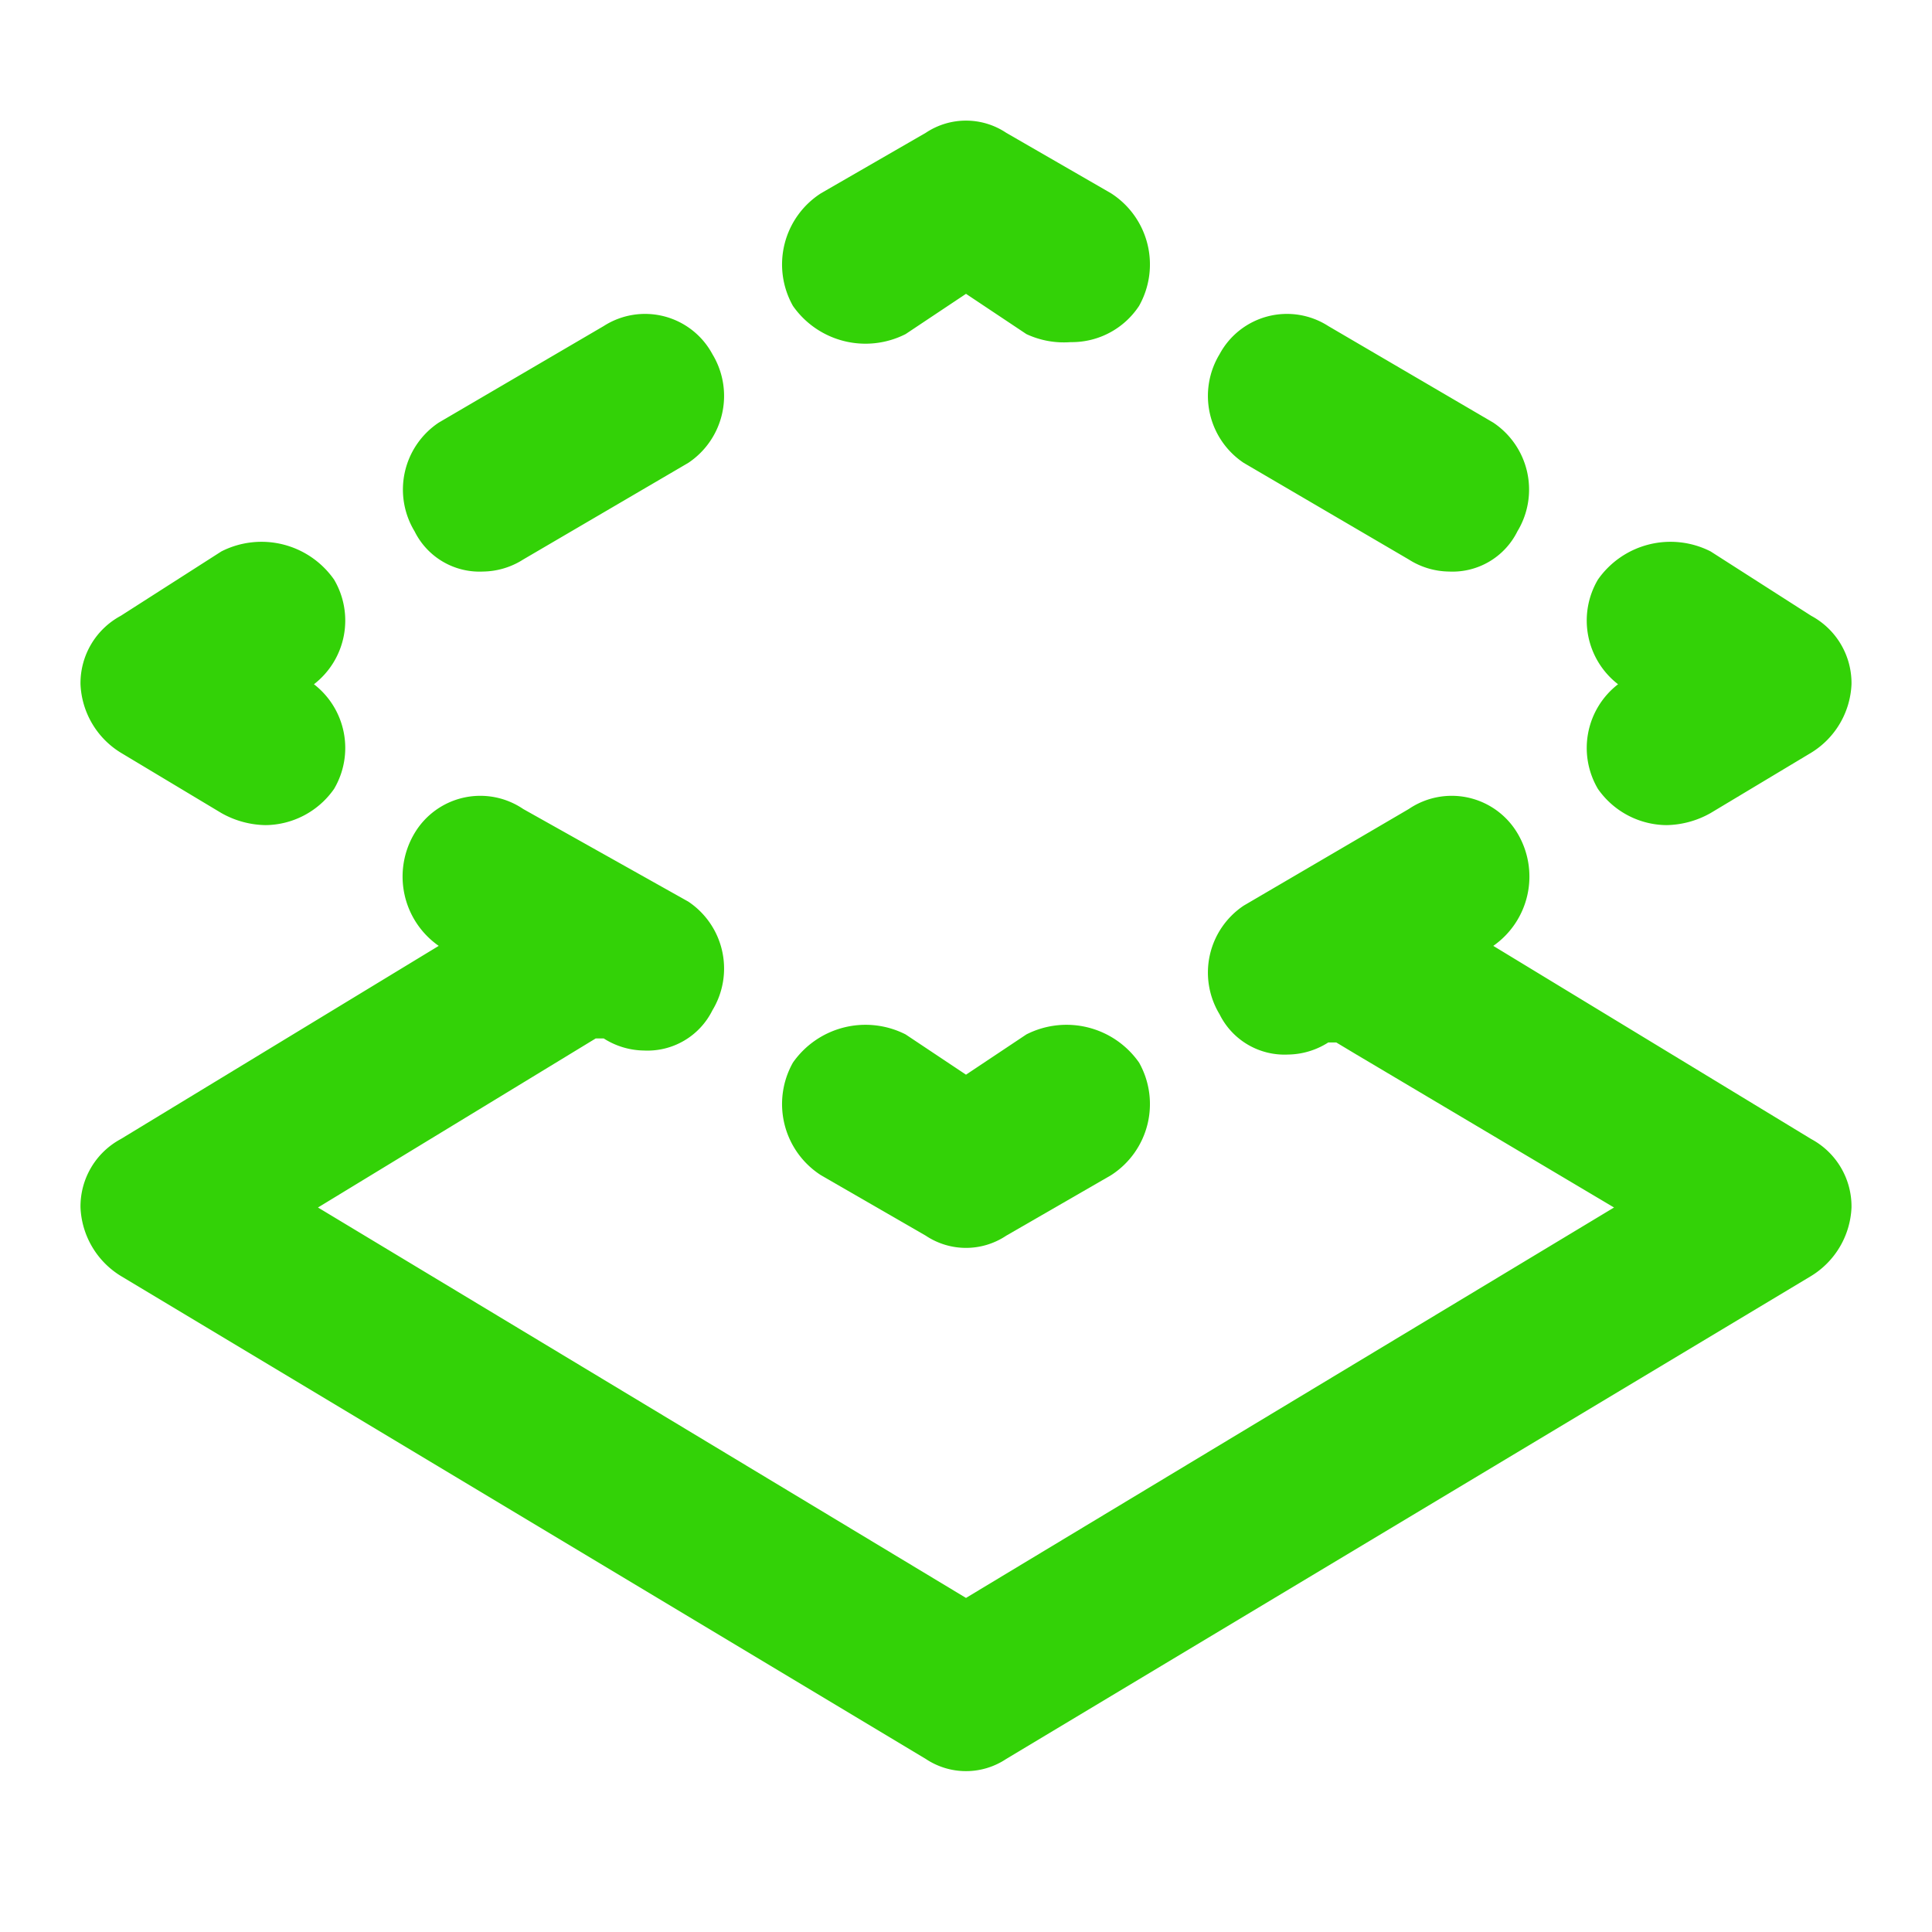
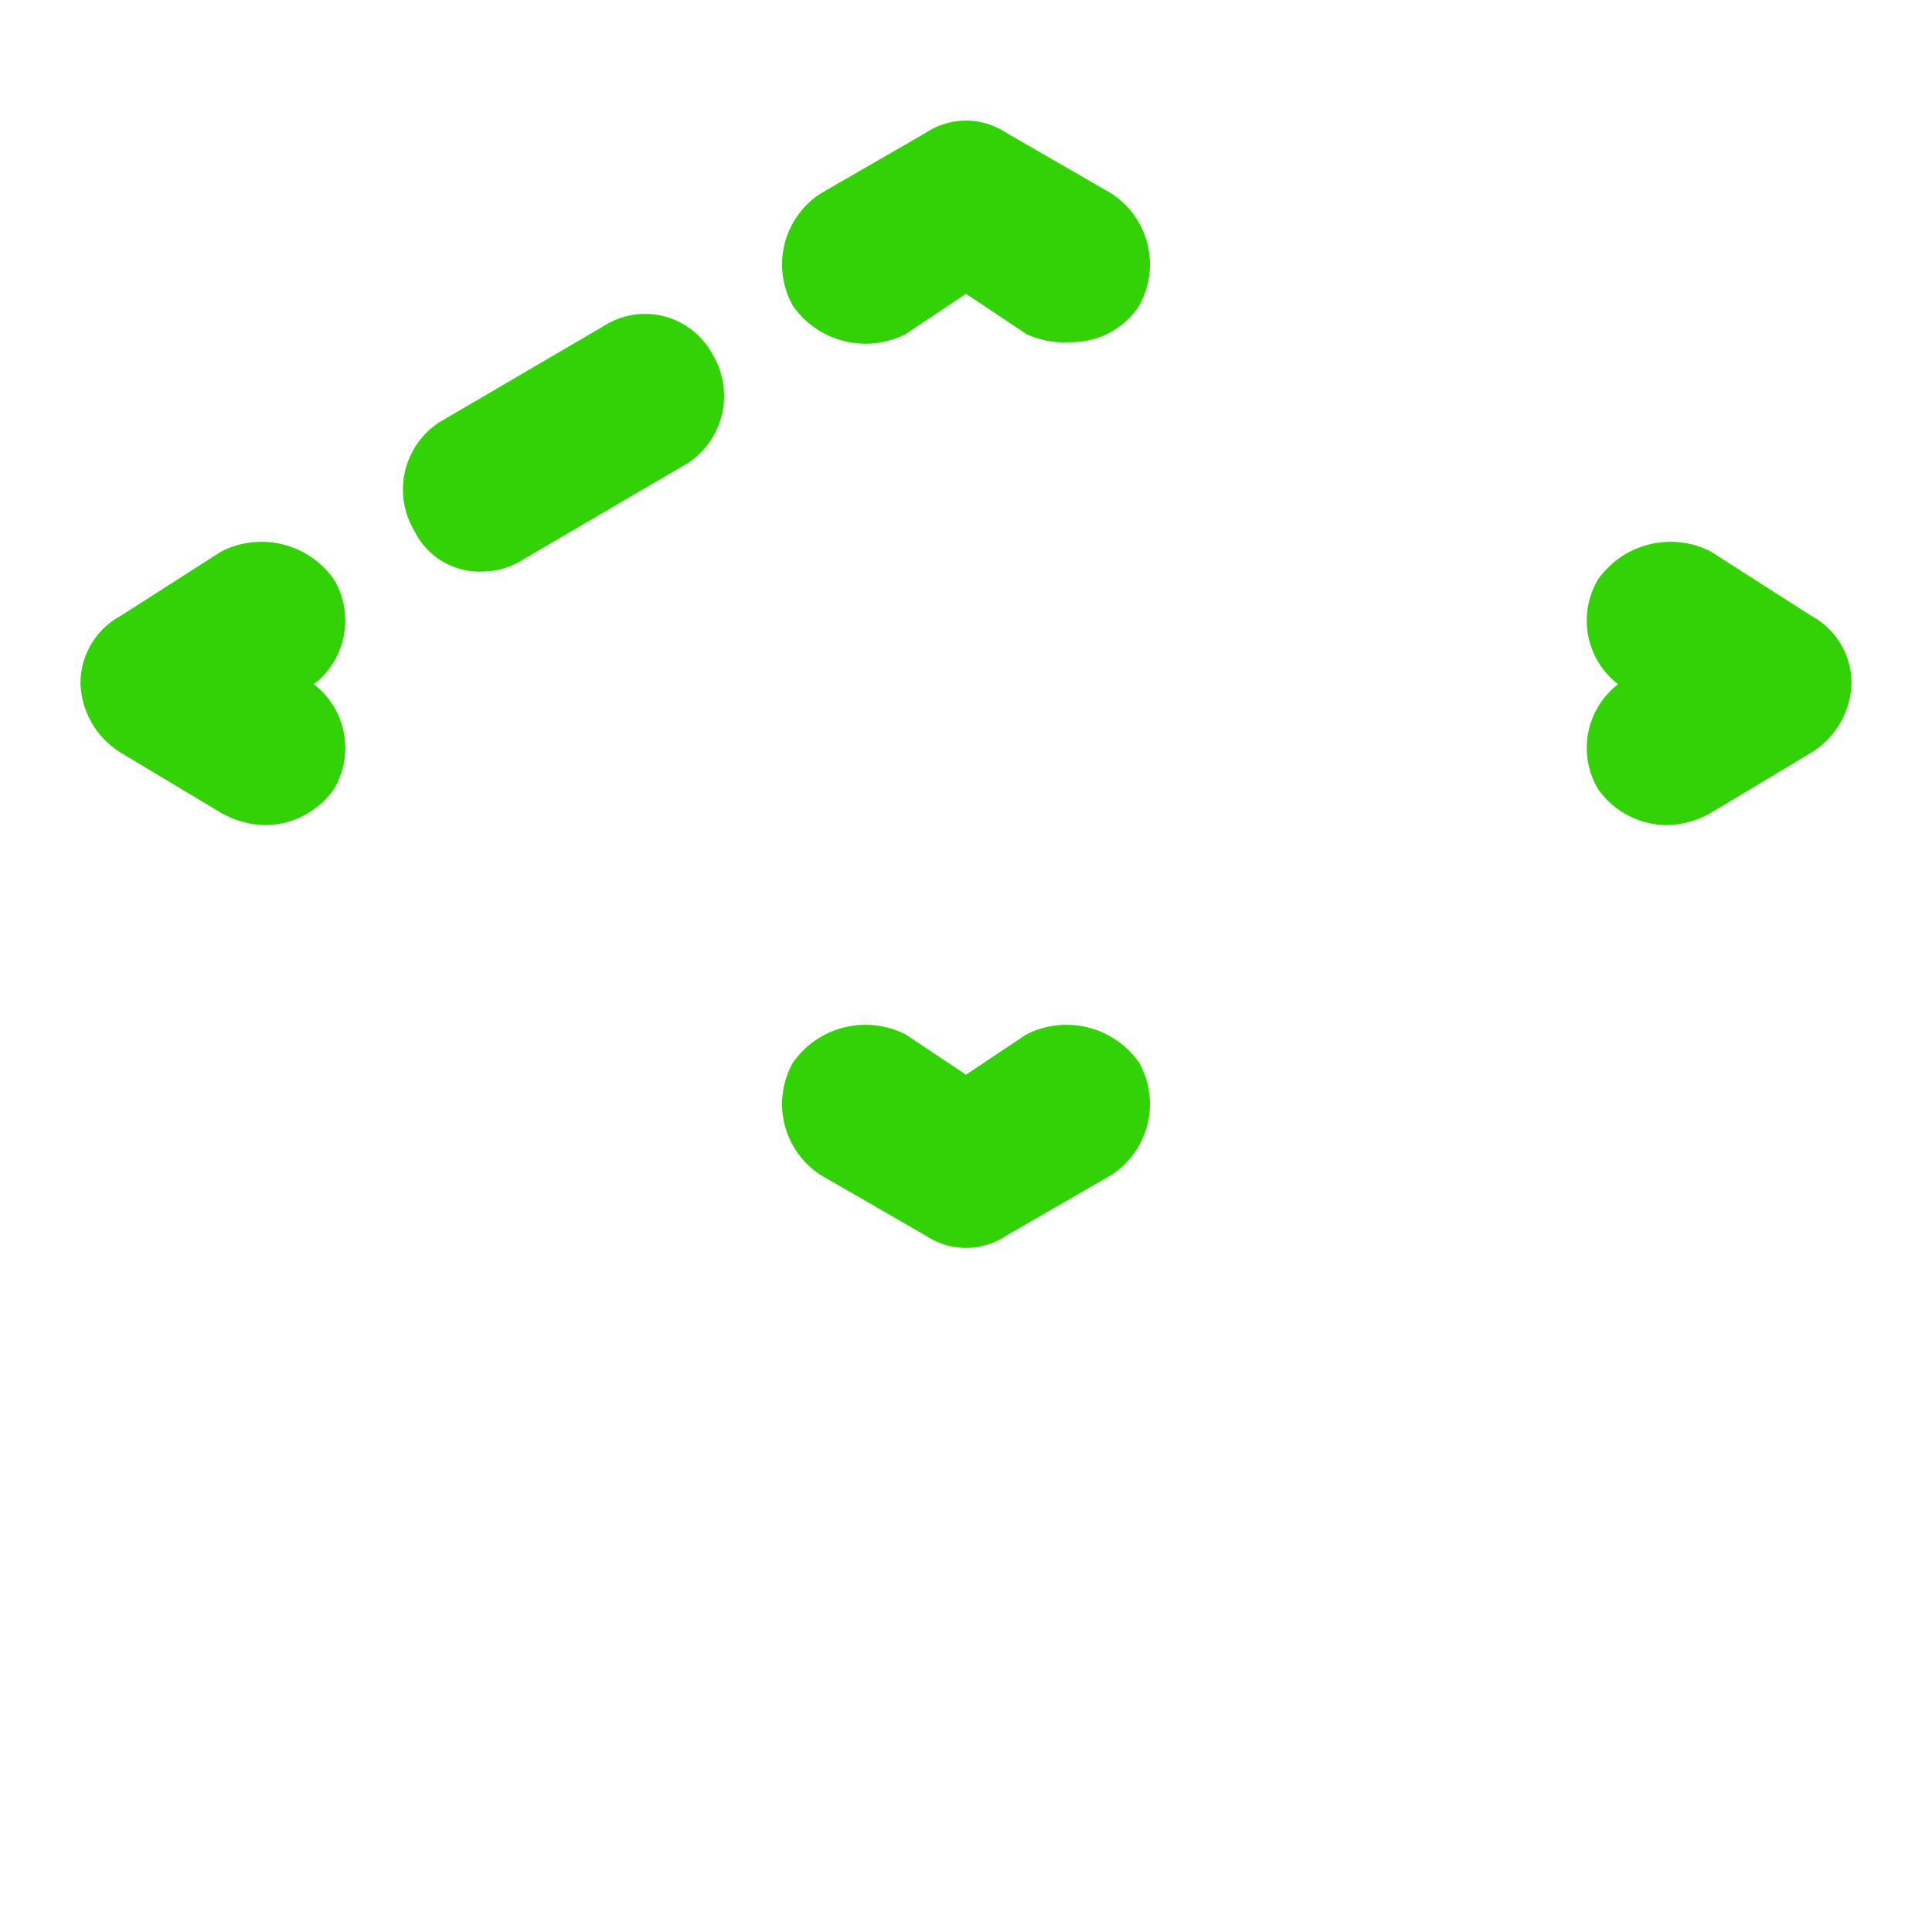
<svg xmlns="http://www.w3.org/2000/svg" width="800px" height="800px" viewBox="0 0 48 48">
  <g id="Layer_2" data-name="Layer 2">
    <g id="invisible_box" data-name="invisible box">
      <rect width="48" height="48" fill="none" />
    </g>
    <g id="Icons">
      <g>
        <path d="M25.5,25.7l-1.5,1-1.5-1a2.2,2.2,0,0,0-2.8.7,2.1,2.1,0,0,0,.7,2.8L23,30.7a1.8,1.8,0,0,0,2,0l2.6-1.5a2.1,2.1,0,0,0,.7-2.8A2.2,2.2,0,0,0,25.5,25.7Z" fill="#33d207" />
        <path d="M3,18.7l2.5,1.5a2.3,2.3,0,0,0,1.1.3,2.1,2.1,0,0,0,1.7-.9A2,2,0,0,0,7.8,17a2,2,0,0,0,.5-2.6,2.2,2.2,0,0,0-2.8-.7L3,15.3A1.9,1.9,0,0,0,2,17,2.1,2.1,0,0,0,3,18.7Z" fill="#33d207" />
        <path d="M12,14.2a1.9,1.9,0,0,0,1-.3l4.1-2.4a2,2,0,0,0,.6-2.7A1.9,1.9,0,0,0,15,8.1l-4.1,2.4a2,2,0,0,0-.6,2.7A1.8,1.8,0,0,0,12,14.2Z" fill="#33d207" />
        <path d="M22.5,8.3l1.5-1,1.5,1a2.2,2.2,0,0,0,1.1.2,2,2,0,0,0,1.7-.9,2.1,2.1,0,0,0-.7-2.8L25,3.3a1.8,1.8,0,0,0-2,0L20.4,4.8a2.1,2.1,0,0,0-.7,2.8A2.2,2.2,0,0,0,22.5,8.3Z" fill="#33d207" />
-         <path d="M30.9,11.5,35,13.9a1.9,1.9,0,0,0,1,.3,1.8,1.8,0,0,0,1.7-1,2,2,0,0,0-.6-2.7L33,8.1a1.9,1.9,0,0,0-2.7.7A2,2,0,0,0,30.9,11.5Z" fill="#33d207" />
        <path d="M40.2,17a2,2,0,0,0-.5,2.6,2.1,2.1,0,0,0,1.7.9,2.3,2.3,0,0,0,1.1-.3L45,18.7A2.1,2.1,0,0,0,46,17a1.9,1.9,0,0,0-1-1.7l-2.5-1.6a2.2,2.2,0,0,0-2.8.7A2,2,0,0,0,40.2,17Z" fill="#33d207" />
-         <path d="M45,28.3l-7.9-4.8h0a2.1,2.1,0,0,0,.6-2.8,1.9,1.9,0,0,0-2.7-.6l-4.1,2.4a2,2,0,0,0-.6,2.7,1.8,1.8,0,0,0,1.7,1,1.9,1.9,0,0,0,1-.3h.2l.5.3L40.1,30,24,39.7,7.9,30l6.9-4.2H15a1.9,1.9,0,0,0,1,.3,1.8,1.8,0,0,0,1.7-1,2,2,0,0,0-.6-2.7L13,20.1a1.9,1.9,0,0,0-2.7.6,2.1,2.1,0,0,0,.6,2.8h0L3,28.3A1.9,1.9,0,0,0,2,30a2.1,2.1,0,0,0,1,1.7l20,12a1.8,1.8,0,0,0,2,0l20-12A2.1,2.1,0,0,0,46,30,1.9,1.9,0,0,0,45,28.3Z" fill="#33d207" />
      </g>
    </g>
  </g>
</svg>